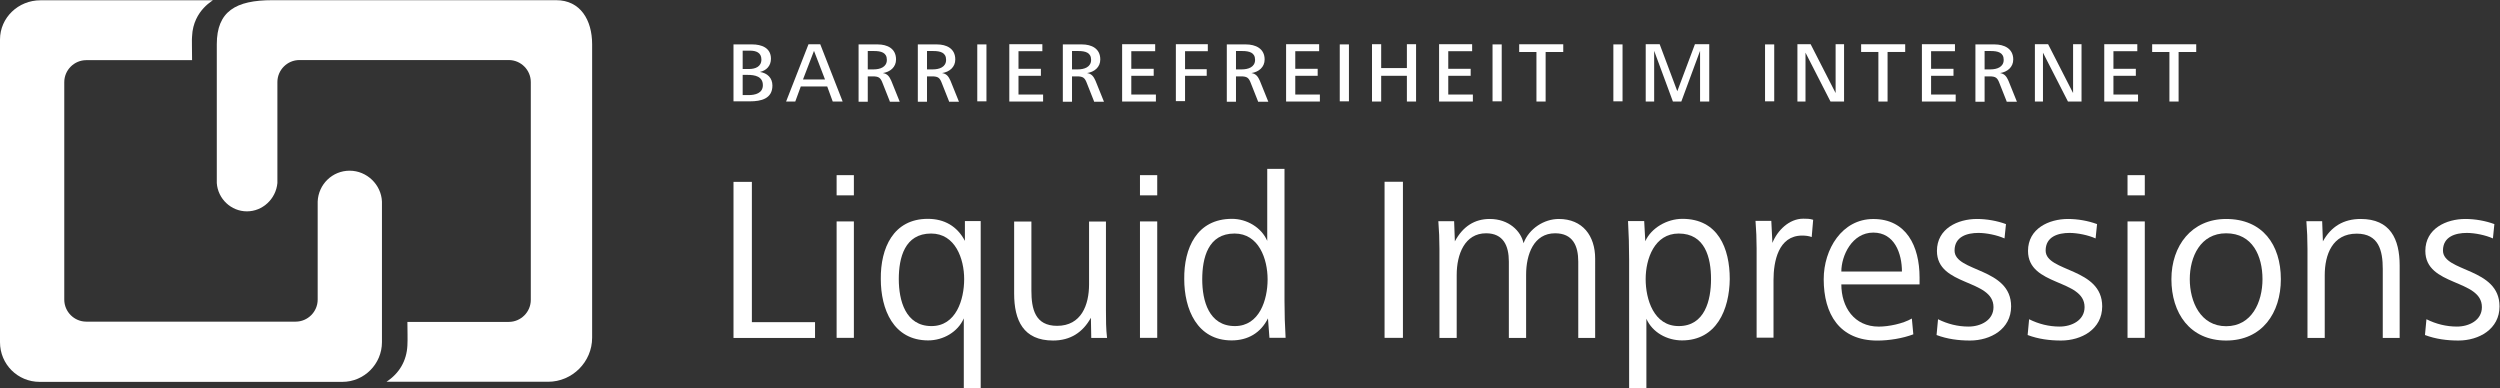
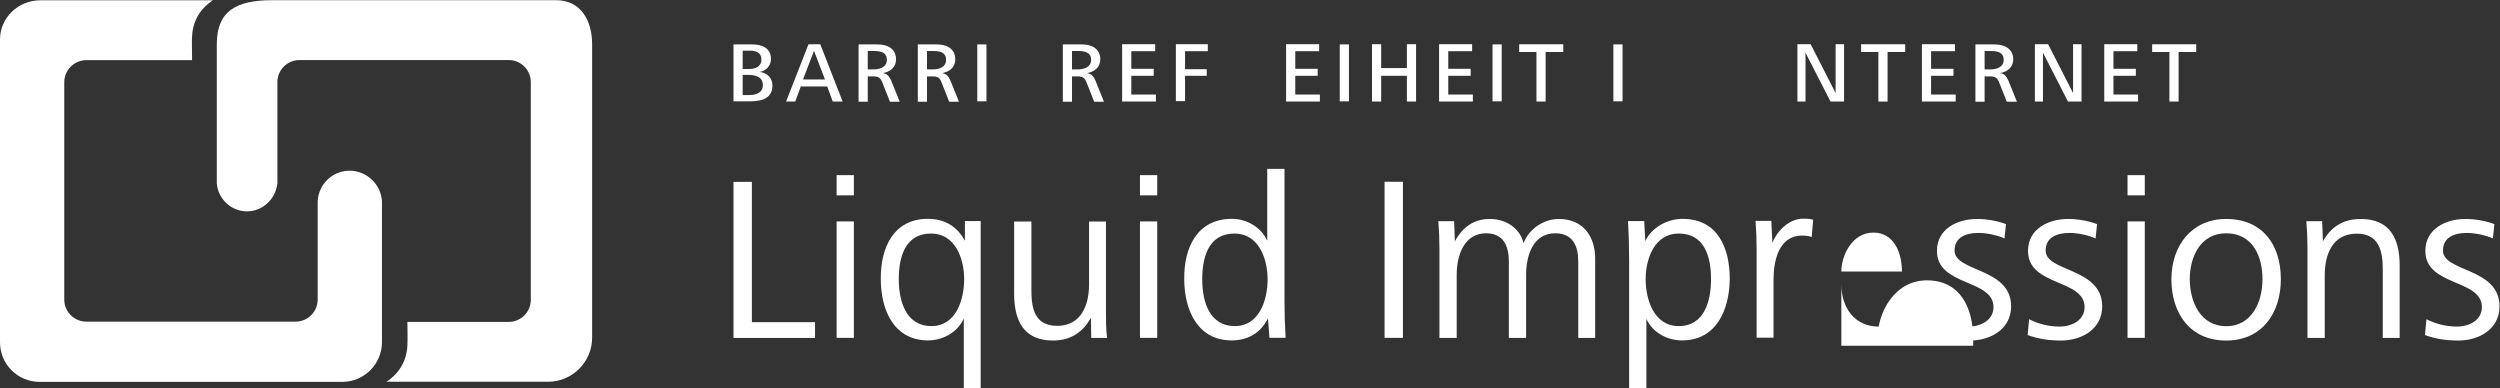
<svg xmlns="http://www.w3.org/2000/svg" xmlns:xlink="http://www.w3.org/1999/xlink" version="1.1" id="svg2" x="0px" y="0px" viewBox="0 0 907.4 141" style="enable-background:new 0 0 907.4 141;" xml:space="preserve">
  <rect x="0" y="0" width="907.4" height="141" fill="#333333" stroke="none" />
  <style type="text/css">
	.st0{clip-path:url(#SVGID_00000100351984887303536030000003205627545618875787_);}
	.st1{fill:#FFFFFF;}
</style>
  <g id="g10" transform="matrix(1.333,0,0,-1.333,0,141.02)">
    <g id="g12">
      <g>
        <g>
          <defs>
            <rect id="SVGID_1_" x="-264.6" y="-41.1" width="1209.9" height="188" />
          </defs>
          <clipPath id="SVGID_00000153689201321448887570000016787020183857044661_">
            <use xlink:href="#SVGID_1_" style="overflow:visible;" />
          </clipPath>
          <g id="g14" style="clip-path:url(#SVGID_00000153689201321448887570000016787020183857044661_);">
            <g id="g20" transform="translate(0,95.013)">
              <path id="path22" class="st1" d="M0,0c0,6,5,10.7,11,10.7h46.9c0.7,0.2-5.3-2.5-5.6-9.8c-0.1-0.5,0-3.6,0-6.5H23.5        c-3.3,0-6-2.7-6-6v-59.2c0-3.3,2.7-6,6-6h57c3.3,0,6,2.7,6,6v26.7c0.2,4.7,4,8.4,8.7,8.4s8.6-3.8,8.8-8.4v-38.3        c0-5.9-4.8-10.8-10.8-10.8H10.8C4.8-93.2,0-88.4,0-82.4V0z" />
            </g>
            <g id="g24" transform="translate(59.03,93.741)">
              <path id="path26" class="st1" d="M0,0c0,9,5.2,12,15.1,12h77.3c6.6,0,9.8-5.4,9.8-12v-79.9c0-6.6-5.4-12-12-12h-44        c3.5,2.3,5.5,5.7,5.7,9.9c0.1,1.8,0,4,0,6.4h27.6c3.3,0,6,2.7,6,6v59.3c0,3.3-2.7,6-6,6h-57c-3.3,0-6-2.7-6-6v-27.5        c-0.4-4.3-4-7.7-8.3-7.7S0.3-42.1,0-37.8L0,0z" />
            </g>
            <g id="g28" transform="translate(199.724,13.771)">
              <path id="path30" class="st1" d="M0,0v42.5h5V4.3h17.2V0H0z" />
            </g>
            <path id="path32" class="st1" d="M227.8,45.5h4.7V13.8h-4.7V45.5z M227.8,58.1h4.7v-5.5h-4.7V58.1z" />
            <g id="g34" transform="translate(253.531,42.204)">
              <path id="path36" class="st1" d="M0,0c-7.2,0-8.8-6.6-8.8-12.4S-7-25.2,0.1-25.2C6.8-25.2,9-18,9-12.4C9-6.9,6.6,0,0,0         M8.9-42.2v19.1c-1.6-3.7-5.6-6-9.7-6c-9.5,0-12.9,8.5-12.9,16.7C-13.8-4-10.3,4-0.9,4c4.5,0,8-2,10.1-6v5.4h4.3v-45.5H8.9        V-42.2z" />
            </g>
            <g id="g38" transform="translate(297.138,13.771)">
              <path id="path40" class="st1" d="M0,0l-0.1,5.5c-2.2-4-5.6-6.2-10.3-6.2C-18.5-0.7-21,4.8-21,12.1v19.6h4.7V12.9        c0-5,1-9.6,7-9.6c6.6,0,8.7,5.7,8.7,11.3v17.1H4V7.5C4,5,4,2.5,4.3,0H0z" />
            </g>
            <path id="path42" class="st1" d="M310.4,45.5h4.7V13.8h-4.7V45.5z M310.4,58.1h4.7v-5.5h-4.7V58.1z" />
            <g id="g44" transform="translate(336.154,42.204)">
              <path id="path46" class="st1" d="M0,0c-7.2,0-8.8-6.6-8.8-12.5c0-5.8,1.8-12.7,8.9-12.7C6.8-25.2,9-18,9-12.5C9-6.9,6.6,0,0,0         M9.5-28.4l-0.4,5.3c-2-4-5.5-6-9.9-6c-9.4,0-12.9,8.5-12.9,16.7C-13.8-4-10.3,4-0.7,4c4,0,8-2.3,9.6-6v19.6h4.7v-35.9        c0-3.4,0.1-6.8,0.3-10.1C13.9-28.4,9.5-28.4,9.5-28.4z" />
            </g>
            <path id="path48" class="st1" d="M377,56.3h5V13.8h-5V56.3z" />
            <g id="g50" transform="translate(429.742,13.771)">
              <path id="path52" class="st1" d="M0,0v20.8c0,4.3-1.5,7.7-6.3,7.7c-5.8,0-7.9-5.7-7.9-11.3V0h-4.7v20.8c0,4.3-1.5,7.7-6.2,7.7        c-5.8,0-8-5.7-8-11.3V0h-4.7v24.3c0,2.5-0.1,5-0.3,7.5h4.3l0.2-5.5c2.2,4.1,5.4,6.1,9.5,6.1c5.2,0,8.5-3.3,9.2-6.6        c1.5,4,5.6,6.6,9.6,6.6c6.5,0,9.9-4.6,9.9-10.8V0H0z" />
            </g>
            <g id="g54" transform="translate(457.093,42.204)">
              <path id="path56" class="st1" d="M0,0c-6.6,0-9-6.9-9-12.4s2.2-12.8,9-12.8c7.1,0,8.8,7,8.8,12.8S7.2,0,0,0 M0.9-29.1        c-4.1,0-8.1,2.2-9.7,5.9v-18.9h-4.7v34.9c0,3.7-0.1,7.1-0.3,10.6h4.4l0.3-5.5C-7.5,1.5-3.2,4,1,4c9.7,0,12.9-8,12.9-16.4        C13.8-20.7,10.3-29.1,0.9-29.1" />
            </g>
            <g id="g58" transform="translate(493.305,41.247)">
              <path id="path60" class="st1" d="M0,0c-0.8,0.3-1.7,0.4-2.6,0.4c-6.5,0-7.8-7.1-7.8-12.1v-15.7H-15v24.3c0,2.5-0.1,5-0.3,7.5        h4.3l0.3-6C-9.4,1.7-6.2,5-2.3,5c0.9,0,1.8,0,2.7-0.3L0,0z" />
            </g>
            <g id="g62" transform="translate(510.074,42.459)">
-               <path id="path64" class="st1" d="M0,0c-5.8,0-8.7-6.3-8.7-10.6H7.8C7.8-5.7,5.8,0,0,0 M-8.7-14.1c0-6.2,3.5-11.5,10.2-11.5        c2.7,0,6.6,0.8,9,2.2l0.4-4.3c-2.9-1.1-6.6-1.7-9.8-1.7c-10.3,0-14.6,7.2-14.6,16.7c0,8.2,5,16.4,13.5,16.4        c9,0,12.6-7.4,12.6-15.9v-1.9H-8.7z" />
+               <path id="path64" class="st1" d="M0,0c-5.8,0-8.7-6.3-8.7-10.6H7.8C7.8-5.7,5.8,0,0,0 M-8.7-14.1c0-6.2,3.5-11.5,10.2-11.5        c2.7,0,6.6,0.8,9,2.2l0.4-4.3c-2.9-1.1-6.6-1.7-9.8-1.7c0,8.2,5,16.4,13.5,16.4        c9,0,12.6-7.4,12.6-15.9v-1.9H-8.7z" />
            </g>
            <g id="g66" transform="translate(536.404,13.069)">
              <path id="path68" class="st1" d="M0,0c-3.1,0-6.2,0.4-9.1,1.5l0.4,4.3c2.6-1.3,5.4-2,8.3-2c3.3,0,6.8,1.7,6.8,5.3        C6.4,16.8-9,14.7-9,24.4c0,6.1,5.7,8.7,10.9,8.7c2.6,0,5.5-0.5,7.9-1.4l-0.4-3.9c-2,0.9-4.9,1.5-7.1,1.5c-3.1,0-6.5-1-6.5-4.8        c0-5.9,15.4-4.6,15.4-15.2C11.2,3.1,5.6,0,0,0" />
            </g>
            <g id="g70" transform="translate(561.204,13.069)">
              <path id="path72" class="st1" d="M0,0c-3.1,0-6.2,0.4-9.1,1.5l0.4,4.3c2.6-1.3,5.4-2,8.3-2c3.3,0,6.8,1.7,6.8,5.3        C6.4,16.8-9,14.7-9,24.4c0,6.1,5.7,8.7,10.9,8.7c2.6,0,5.5-0.5,7.9-1.4l-0.4-3.9c-2,0.9-4.9,1.5-7.1,1.5c-3.1,0-6.5-1-6.5-4.8        c0-5.9,15.4-4.6,15.4-15.2C11.2,3.1,5.6,0,0,0" />
            </g>
            <path id="path74" class="st1" d="M579.3,45.5h4.7V13.8h-4.7V45.5z M579.3,58.1h4.7v-5.5h-4.7V58.1z" />
            <g id="g76" transform="translate(606.149,42.268)">
              <path id="path78" class="st1" d="M0,0c-7,0-9.9-6.4-9.9-12.5S-7-25.3,0-25.3s9.9,6.6,9.9,12.8C9.9-6.2,7.2,0,0,0 M0-29.2        c-9.9,0-14.9,7.5-14.9,16.7C-14.9-3.4-9.4,3.9,0,3.9c9.9,0,14.9-7,14.9-16.4C14.9-21.7,9.8-29.2,0-29.2" />
            </g>
            <g id="g80" transform="translate(648.799,13.771)">
              <path id="path82" class="st1" d="M0,0v18.8c0,5-1.1,9.6-7.1,9.6c-6.6,0-8.7-5.7-8.7-11.3V0h-4.7v24.3c0,2.5-0.1,5-0.3,7.5h4.3        l0.2-5.5c2.2,4,5.6,6.1,10.3,6.1c8,0,10.6-5.4,10.6-12.7V0H0z" />
            </g>
            <g id="g84" transform="translate(669.391,13.069)">
              <path id="path86" class="st1" d="M0,0c-3.1,0-6.2,0.4-9.1,1.5l0.4,4.3c2.6-1.3,5.4-2,8.3-2c3.3,0,6.8,1.7,6.8,5.3        C6.4,16.8-9,14.7-9,24.4c0,6.1,5.7,8.7,10.9,8.7c2.6,0,5.5-0.5,7.9-1.4l-0.4-3.9c-2,0.9-4.9,1.5-7.1,1.5c-3.1,0-6.5-1-6.5-4.8        c0-5.9,15.4-4.6,15.4-15.2C11.2,3.1,5.6,0,0,0" />
            </g>
            <g id="g88" transform="translate(203.62,85.399)">
              <path id="path90" class="st1" d="M0,0h-1.4v-5.5h1.6C2-5.5,4.1-5,4.1-2.8C4.1-0.4,1.9,0,0,0 M0.6,6.6h-2v-5h1.7        c1.7,0,3.4,0.6,3.4,2.6C3.7,6.1,2.2,6.6,0.6,6.6 M0.6-7.2h-4.5V8.3h5.1c2.5,0,5.1-0.9,5.1-3.9c0-1.9-1.2-3.2-3-3.6        c2-0.3,3.4-1.6,3.4-3.7C6.7-6.5,3.6-7.2,0.6-7.2" />
            </g>
            <g id="g92" transform="translate(221.643,91.945)">
              <path id="path94" class="st1" d="M0,0l-3-7.8h6L0,0z M5.1-13.8L3.6-9.7h-7.2l-1.5-4.1h-2.5l6.1,15.6h3.2l6.1-15.6        C7.8-13.8,5.1-13.8,5.1-13.8z" />
            </g>
            <g id="g96" transform="translate(237.982,91.898)">
              <path id="path98" class="st1" d="M0,0h-1.7v-5h1.6c1.7,0,3.6,0.6,3.6,2.6S1.9,0,0,0 M4.3-13.7L2.4-8.9c-0.6,1.6-1,2-2.8,2        h-1.3v-6.9h-2.5V1.8H1c2.6,0,5-1.1,5-4.1C6-4.4,4.4-5.7,2.4-6c1.3-0.2,1.8-1,2.3-2.1L7-13.8H4.3V-13.7z" />
            </g>
            <g id="g100" transform="translate(254.112,91.898)">
              <path id="path102" class="st1" d="M0,0h-1.7v-5h1.6c1.7,0,3.6,0.6,3.6,2.6S1.9,0,0,0 M4.3-13.7L2.4-8.9c-0.6,1.6-1,2-2.8,2        h-1.3v-6.9h-2.5V1.8H1c2.6,0,5-1.1,5-4.1C6-4.4,4.4-5.7,2.4-6c1.3-0.2,1.8-1,2.3-2.1L7-13.8H4.3V-13.7z" />
            </g>
            <path id="path104" class="st1" d="M266.1,93.7h2.5V78.2h-2.5V93.7z" />
            <g id="g106" transform="translate(274.823,78.153)">
-               <path id="path108" class="st1" d="M0,0v15.6h9v-1.9H2.5V8.9h6.1V7H2.5V1.9h6.7V0H0z" />
-             </g>
+               </g>
            <g id="g110" transform="translate(293.595,91.898)">
              <path id="path112" class="st1" d="M0,0h-1.7v-5h1.6c1.7,0,3.6,0.6,3.6,2.6S1.9,0,0,0 M4.3-13.7L2.4-8.9c-0.6,1.6-1,2-2.8,2        h-1.3v-6.9h-2.5V1.8H1c2.6,0,5-1.1,5-4.1C6-4.4,4.4-5.7,2.4-6c1.3-0.2,1.8-1,2.3-2.1L7-13.8H4.3V-13.7z" />
            </g>
            <g id="g114" transform="translate(305.54,78.153)">
              <path id="path116" class="st1" d="M0,0v15.6h9v-1.9H2.5V8.9h6.1V7H2.5V1.9h6.7V0H0z" />
            </g>
            <g id="g118" transform="translate(322.674,91.852)">
              <path id="path120" class="st1" d="M0,0v-4.9h5.9v-1.8H0v-6.9h-2.5V1.9h8.7V0H0z" />
            </g>
            <g id="g122" transform="translate(338.244,91.898)">
-               <path id="path124" class="st1" d="M0,0h-1.7v-5h1.6c1.7,0,3.6,0.6,3.6,2.6S1.9,0,0,0 M4.3-13.7L2.4-8.9c-0.6,1.6-1,2-2.8,2        h-1.3v-6.9h-2.5V1.8H1c2.6,0,5.1-1.1,5.1-4.1c0-2.1-1.6-3.4-3.6-3.7c1.3-0.2,1.8-1,2.3-2.1l2.3-5.7H4.3V-13.7z" />
-             </g>
+               </g>
            <g id="g126" transform="translate(350.188,78.153)">
              <path id="path128" class="st1" d="M0,0v15.6h9v-1.9H2.5V8.9h6.1V7H2.5V1.9h6.7V0H0z" />
            </g>
            <path id="path130" class="st1" d="M364.8,93.7h2.5V78.2h-2.5V93.7z" />
            <g id="g132" transform="translate(383.079,78.153)">
              <path id="path134" class="st1" d="M0,0v7h-7V0h-2.5v15.6H-7V9.1h7v6.5h2.5V0H0z" />
            </g>
            <g id="g136" transform="translate(391.845,78.153)">
              <path id="path138" class="st1" d="M0,0v15.6h9v-1.9H2.5V8.9h6.1V7H2.5V1.9h6.7V0H0z" />
            </g>
            <path id="path140" class="st1" d="M406.4,93.7h2.5V78.2h-2.5V93.7z" />
            <g id="g142" transform="translate(420.856,91.641)">
              <path id="path144" class="st1" d="M0,0v-13.5h-2.5V0h-4.7v2.1h12V0H0z" />
            </g>
            <path id="path146" class="st1" d="M439.3,93.7h2.5V78.2h-2.5V93.7z" />
            <g id="g148" transform="translate(462.908,78.153)">
-               <path id="path150" class="st1" d="M0,0v13.8L-5.1,0h-2.3l-5.1,13.8V0h-2.3v15.6h3.8l4.8-12.8l4.8,12.8h3.9V0H0z" />
-             </g>
-             <path id="path152" class="st1" d="M480.6,93.7h2.5V78.2h-2.5V93.7z" />
+               </g>
            <g id="g154" transform="translate(498.416,78.153)">
              <path id="path156" class="st1" d="M0,0l-6.8,13.3V0H-9v15.6h3.6L1.4,2.3v13.3h2.3V0H0z" />
            </g>
            <g id="g158" transform="translate(513.962,91.641)">
              <path id="path160" class="st1" d="M0,0v-13.5h-2.5V0h-4.7v2.1h12V0H0z" />
            </g>
            <g id="g162" transform="translate(523.312,78.153)">
              <path id="path164" class="st1" d="M0,0v15.6h9v-1.9H2.5V8.9h6.1V7H2.5V1.9h6.7V0H0z" />
            </g>
            <g id="g166" transform="translate(542.083,91.898)">
              <path id="path168" class="st1" d="M0,0h-1.7v-5h1.6c1.7,0,3.6,0.6,3.6,2.6S1.9,0,0,0 M4.3-13.7L2.4-8.9c-0.6,1.6-1,2-2.8,2        h-1.3v-6.9h-2.5V1.8H1c2.6,0,5.1-1.1,5.1-4.1c0-2.1-1.6-3.4-3.6-3.7c1.3-0.2,1.8-1,2.3-2.1l2.3-5.7H4.3V-13.7z" />
            </g>
            <g id="g170" transform="translate(563.076,78.153)">
              <path id="path172" class="st1" d="M0,0l-6.8,13.3V0H-9v15.6h3.6L1.4,2.3v13.3h2.3V0H0z" />
            </g>
            <g id="g174" transform="translate(572.963,78.153)">
              <path id="path176" class="st1" d="M0,0v15.6h9v-1.9H2.5V8.9h6.1V7H2.5V1.9h6.7V0H0z" />
            </g>
            <g id="g178" transform="translate(593.207,91.641)">
              <path id="path180" class="st1" d="M0,0v-13.5h-2.5V0h-4.7v2.1h12V0H0z" />
            </g>
          </g>
        </g>
      </g>
    </g>
  </g>
</svg>